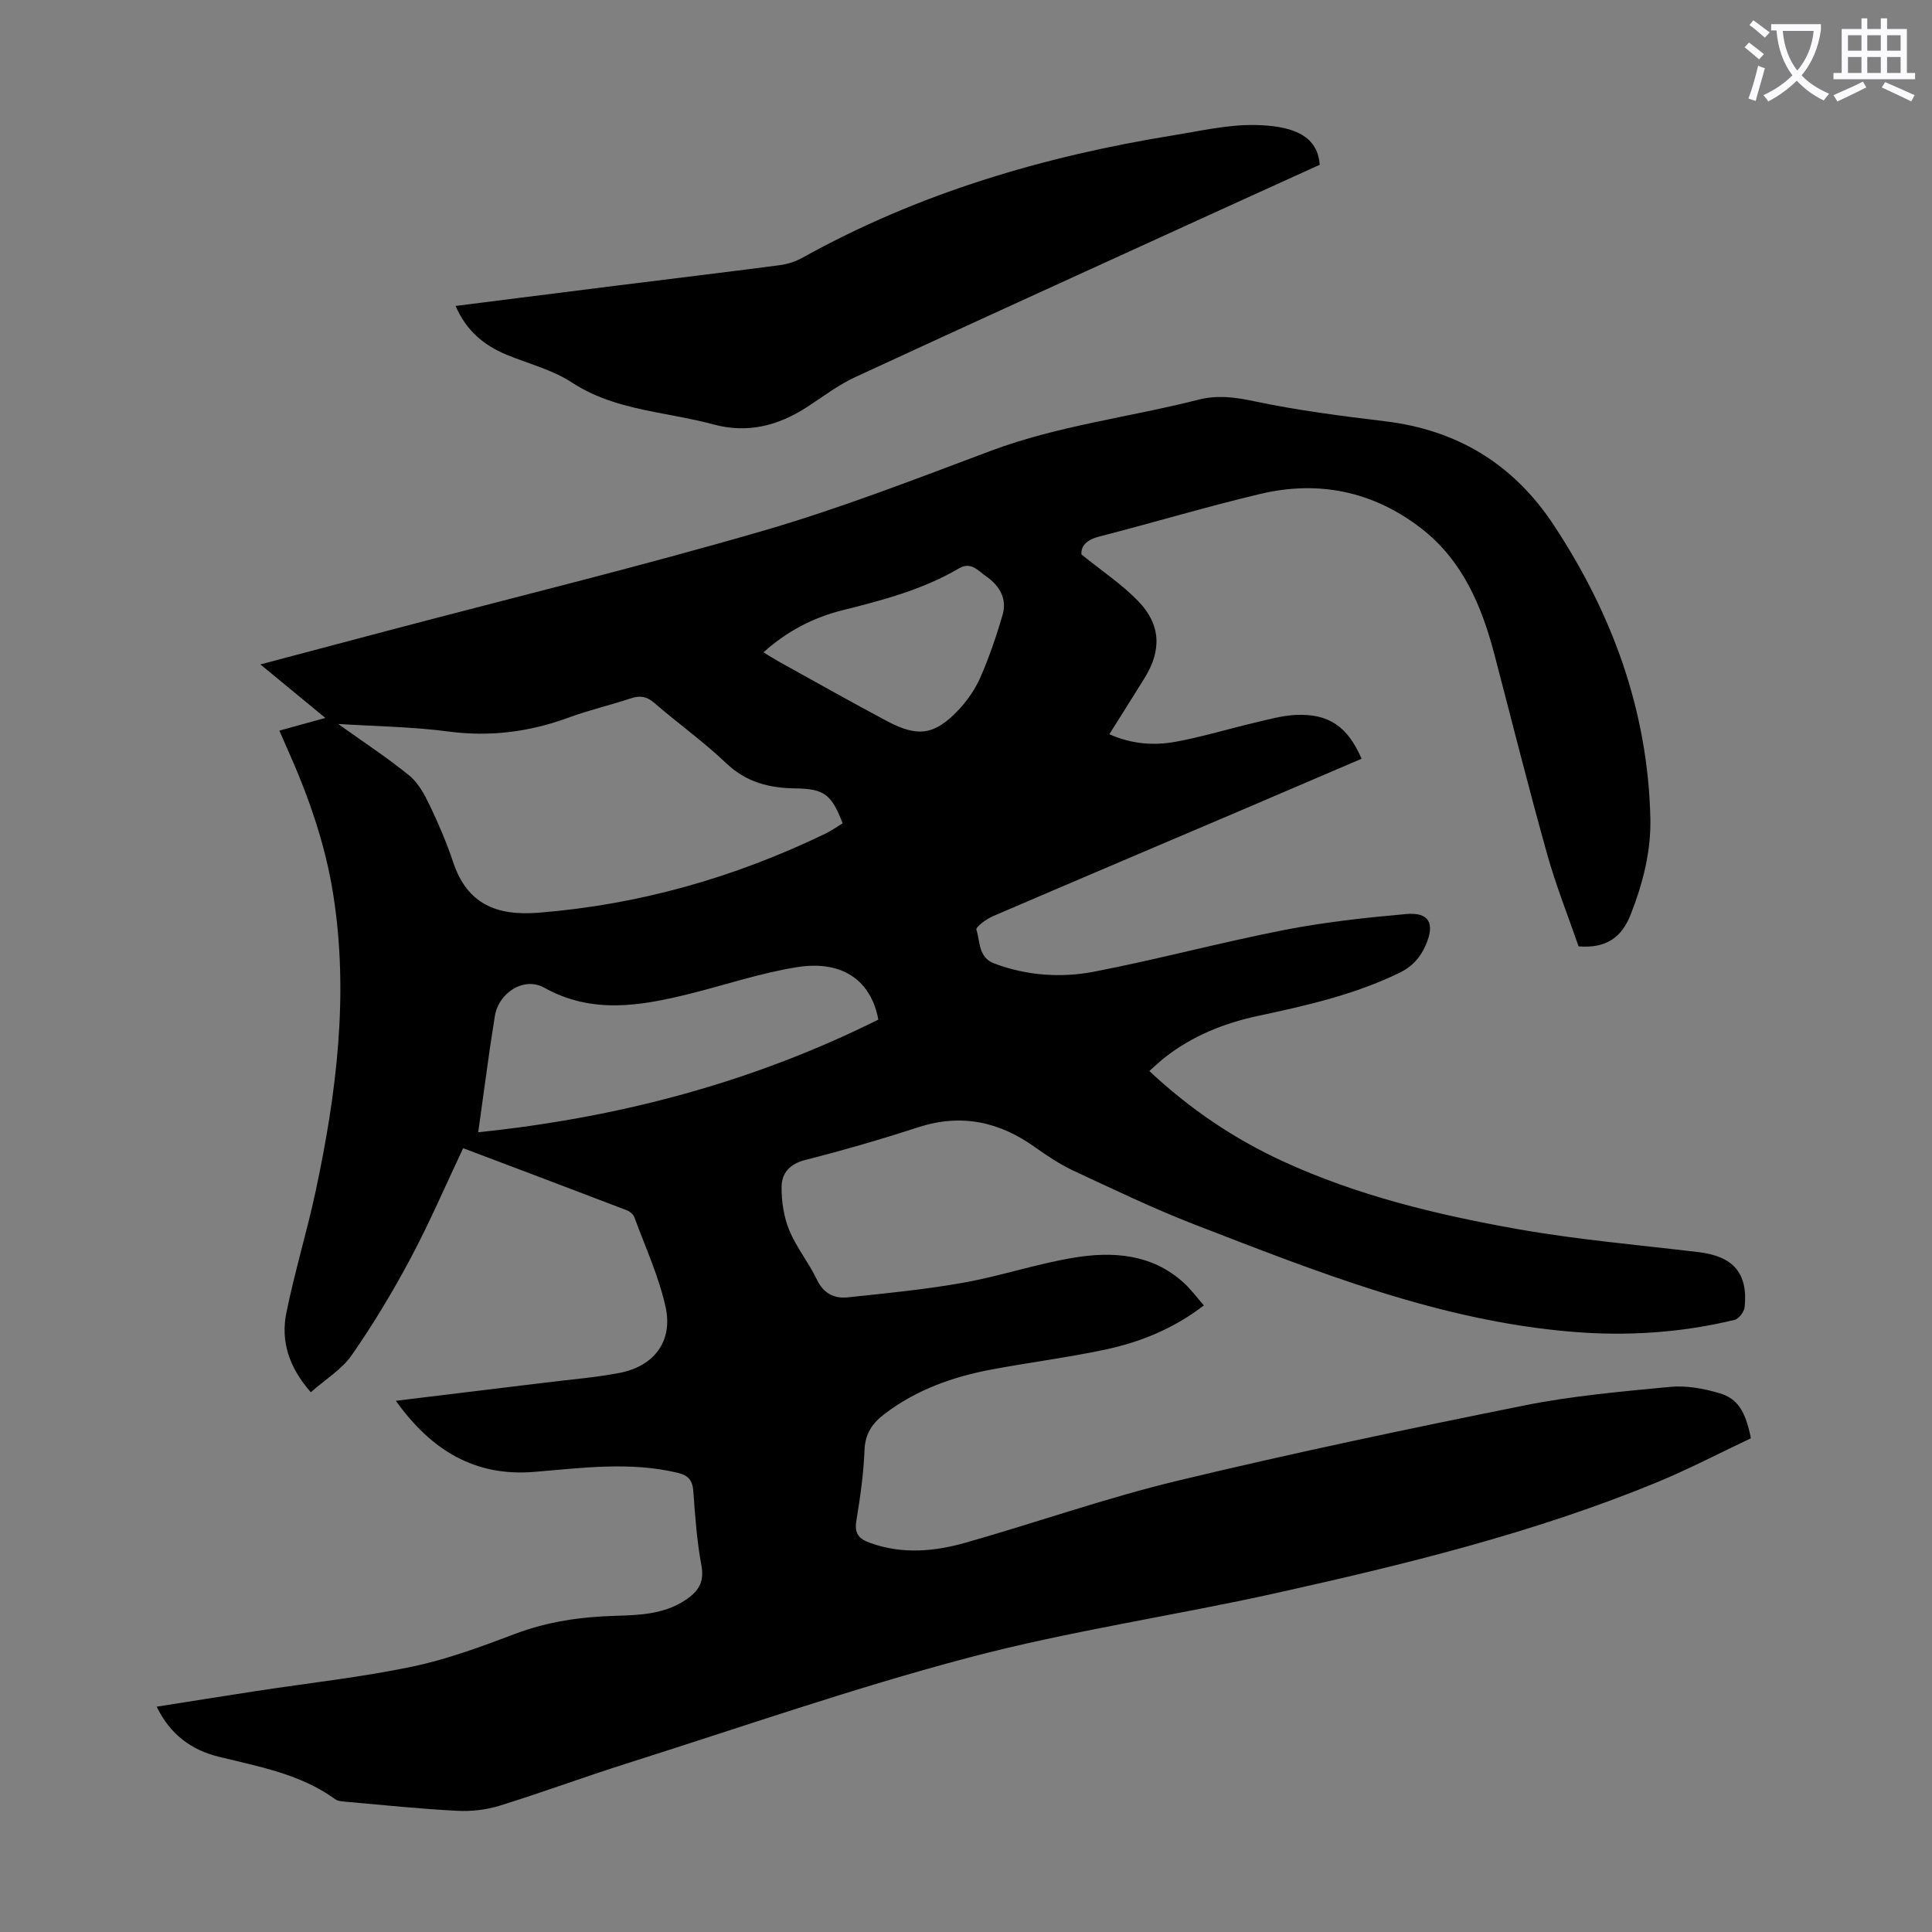
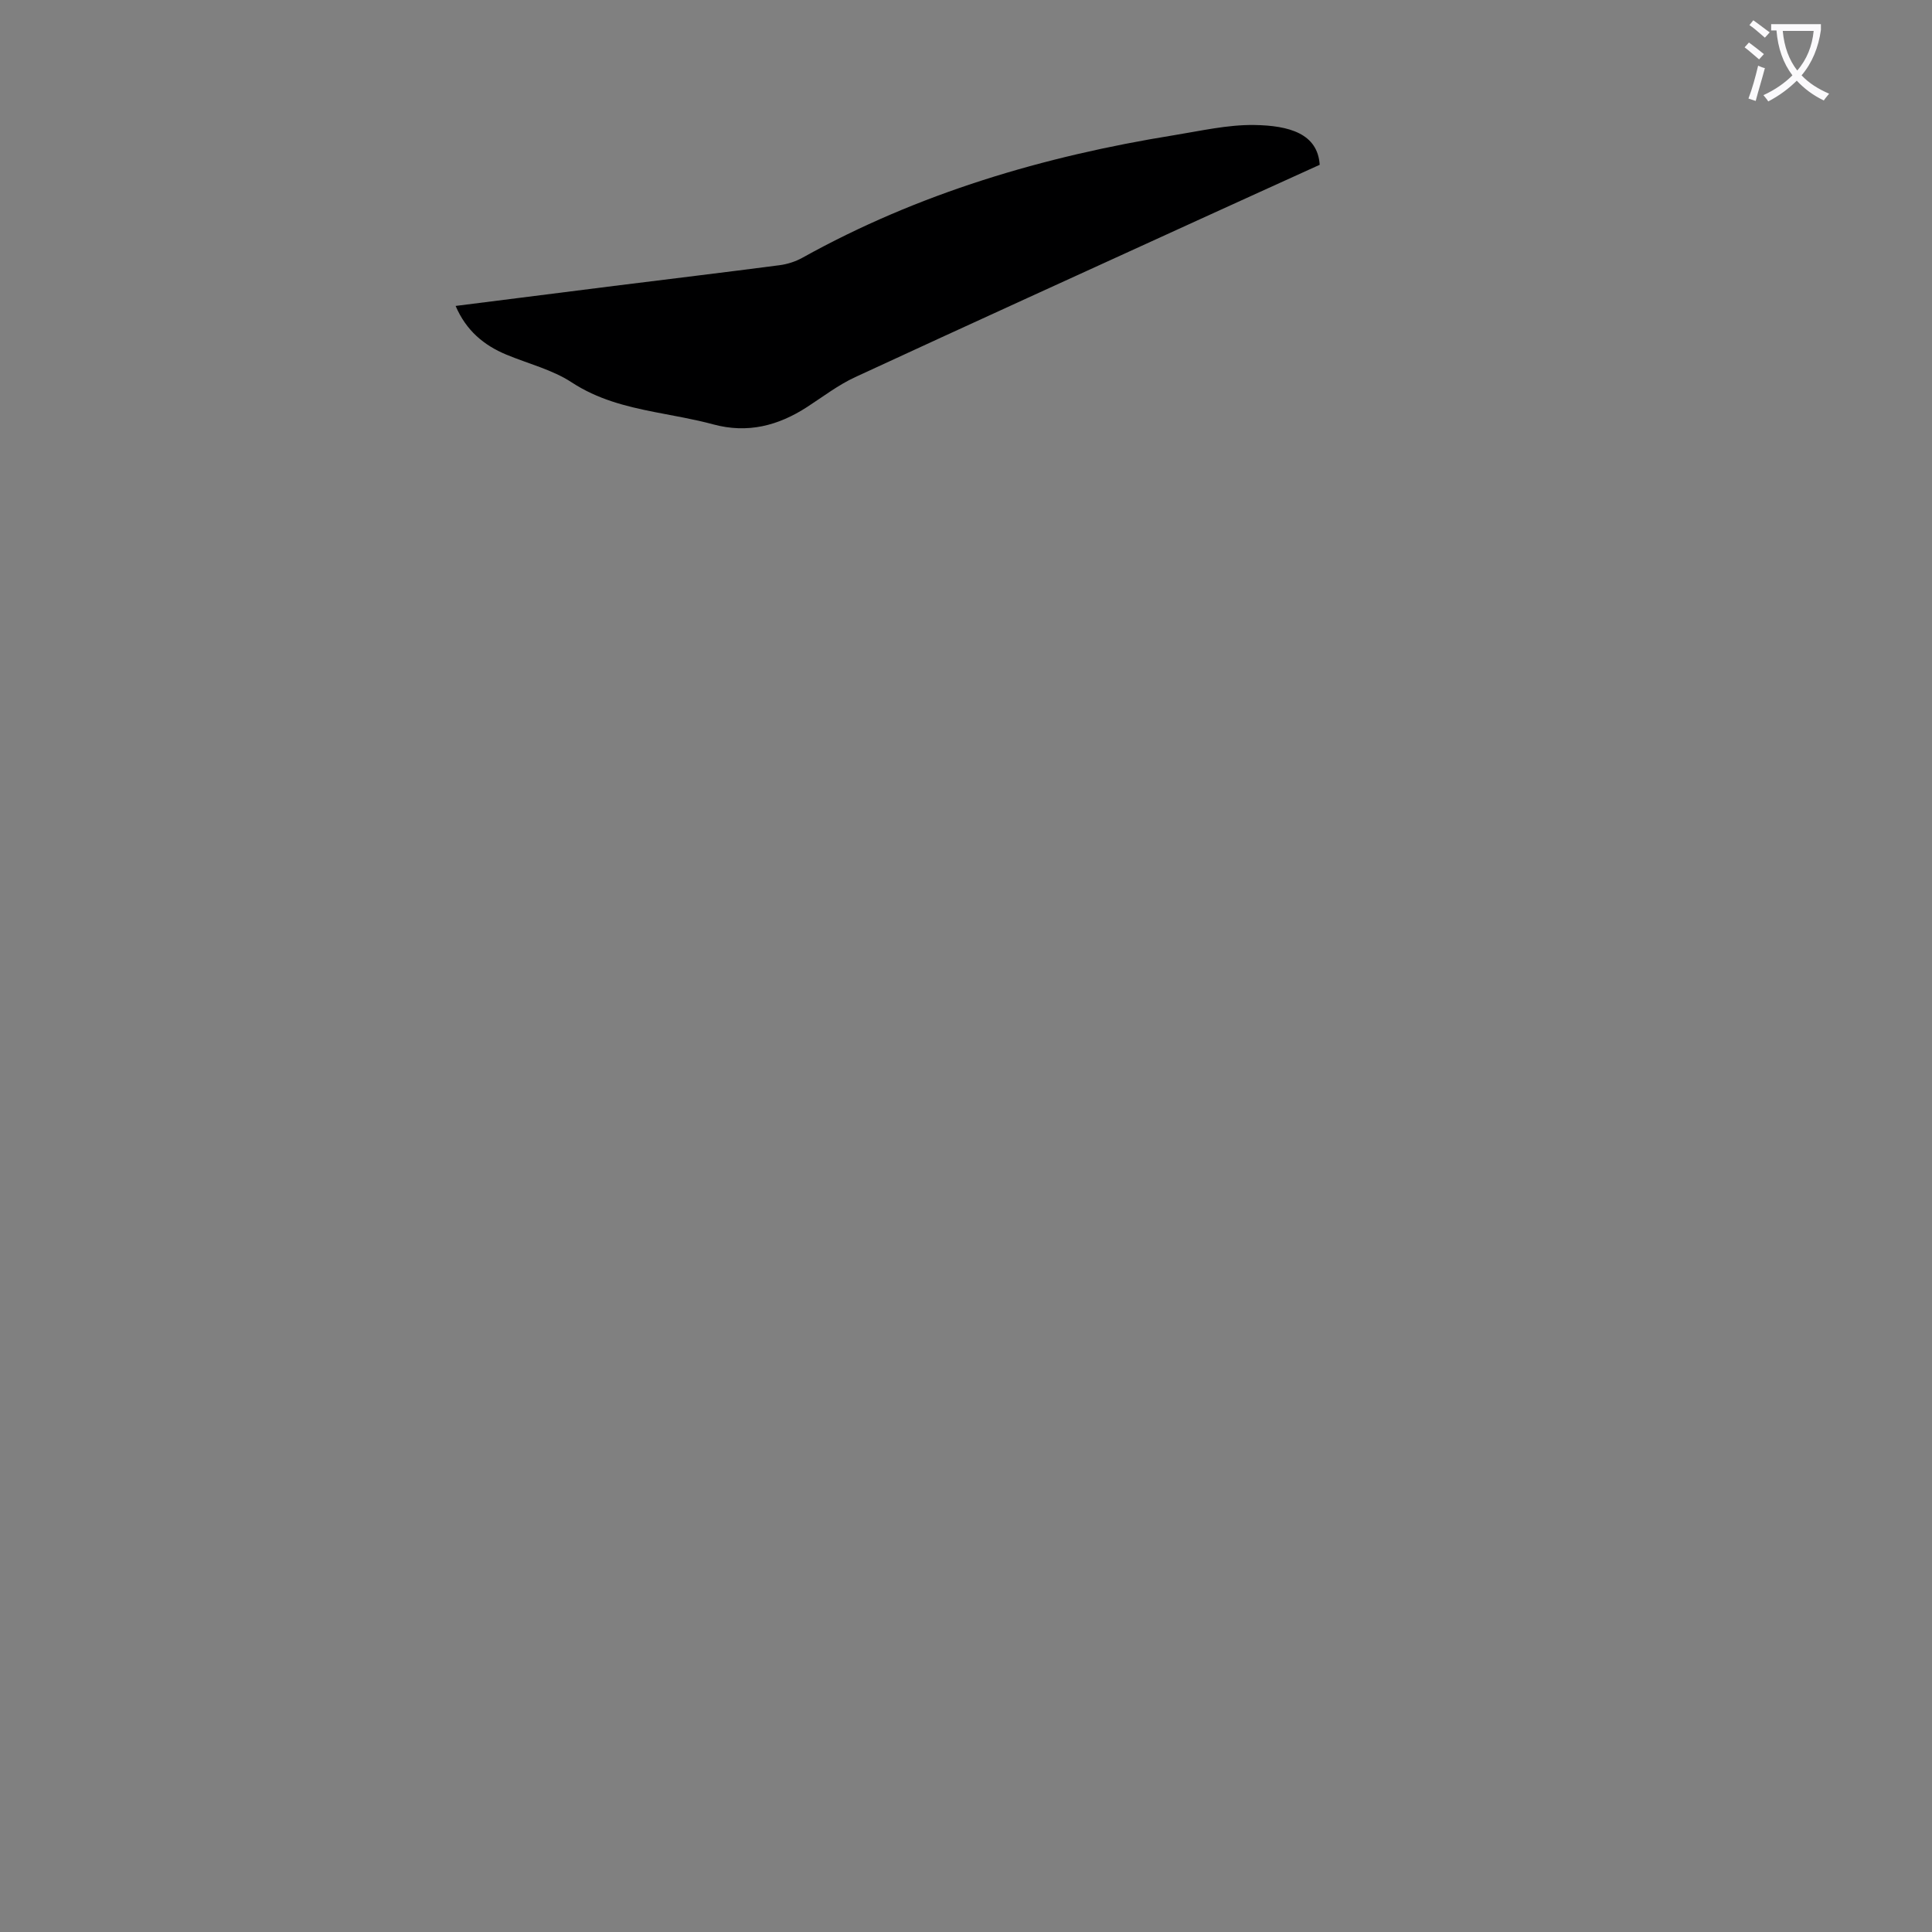
<svg xmlns="http://www.w3.org/2000/svg" enable-background="new 0 0 400 400" viewBox="0 0 400 400">
  <rect x="0" y="0" width="400" height="400" fill="#808080" stroke="none" />
  <path d="m362.1 8.8c1.1.8 2.1 1.6 3.1 2.4l-1 1.1c-1.3-1.1-2.3-2-3-2.5zm1.9 4.8c.5.2.9.4 1.4.5-.6 2.3-1.3 4.5-1.9 6.8l-1.5-.5c.8-2.1 1.4-4.3 2-6.8zm-1-9.4c1.3.9 2.4 1.8 3.4 2.5l-1 1.1c-1.4-1.2-2.4-2.1-3.2-2.6zm3.7 2.2v-1.4h10.3v1.2c-.5 3.6-1.8 6.8-4 9.4 1.5 1.6 3.4 2.8 5.7 3.8-.3.4-.7.8-1.1 1.4-2.3-1.1-4.1-2.5-5.6-4.1-1.6 1.6-3.6 3.1-5.9 4.3-.3-.5-.7-.9-1-1.3 2.4-1.1 4.4-2.5 6-4.1-1.9-2.5-3-5.6-3.3-9.3h-1.1zm8.8 0h-6.4c.3 3.3 1.3 6 3 8.2 2-2.3 3.1-5.1 3.4-8.2z" fill="#fbfafc" />
-   <path d="m385.3 3.8h1.3v2.2h2.8v-2.2h1.3v2.2h4.1v9.1h1.7v1.3h-16.9v-1.3h1.7v-9.1h4.1v-2.2zm.4 13.1.7 1.2c-1.8.9-3.8 1.9-6 2.9-.2-.4-.5-.8-.8-1.3 2.3-1 4.3-1.9 6.1-2.8zm-3.1-6.4h2.8v-3.2h-2.8zm0 4.6h2.8v-3.3h-2.8zm4-4.6h2.8v-3.2h-2.8zm0 4.6h2.8v-3.3h-2.8zm3.7 1.9c2.1.9 4.1 1.8 6.1 2.7l-.7 1.3c-2.2-1.1-4.2-2-6.1-2.9zm3.2-9.7h-2.8v3.2h2.8zm-2.8 7.8h2.8v-3.3h-2.8z" fill="#fbfafc" />
  <g fill="#000001">
-     <path d="m81.96 290.02c10.82-1.31 20.9-2.53 30.99-3.77 5.1-.63 10.25-1.04 15.29-2 7.17-1.37 11.13-6.55 9.56-13.66-1.41-6.36-4.2-12.41-6.46-18.57-.23-.62-.99-1.23-1.65-1.48-11.25-4.31-22.53-8.56-33.8-12.82-3.68 7.79-6.98 15.48-10.9 22.83-3.67 6.88-7.71 13.61-12.16 20.01-2.07 2.98-5.48 5.03-8.48 7.69-4.59-5.22-6.24-10.62-5.06-16.45 1.7-8.42 4.24-16.68 6.04-25.08 4.35-20.34 6.94-40.83 3.65-61.61-1.67-10.55-5.22-20.56-9.58-30.28-.49-1.09-.96-2.19-1.56-3.56 3.17-.88 6.01-1.66 9.52-2.63-4.61-3.8-8.77-7.22-13.45-11.08 9.45-2.5 18.24-4.84 27.04-7.16 25.72-6.79 51.58-13.11 77.12-20.53 15.96-4.64 31.53-10.71 47.12-16.55 13.93-5.21 28.65-6.93 42.93-10.57 4.01-1.02 7.72-.49 11.75.36 8.84 1.86 17.84 3.02 26.82 4.1 15.06 1.8 26.71 8.91 35.03 21.55 12.13 18.41 19.45 38.43 19.97 60.63.16 6.89-1.55 13.48-4.06 19.91-1.86 4.78-5.05 7.08-10.8 6.64-2.12-6.16-4.69-12.58-6.54-19.2-3.82-13.66-7.27-27.43-10.86-41.15-2.65-10.14-6.63-19.58-15.19-26.2-9.88-7.64-21.17-10-33.25-7.14-11.2 2.65-22.23 5.98-33.39 8.83-2.65.68-3.81 1.96-3.7 3.71 4.27 3.45 8.38 6.18 11.74 9.65 4.72 4.87 4.89 10.2 1.34 15.93-2.35 3.79-4.74 7.56-7.3 11.64 4.61 2.06 9.23 2.4 13.8 1.55 5.48-1.01 10.84-2.65 16.27-3.93 2.81-.66 5.66-1.47 8.52-1.61 6.84-.31 10.74 2.39 13.63 9.07-7.88 3.38-15.76 6.76-23.65 10.13-17.58 7.49-35.18 14.95-52.74 22.5-1.34.58-3.52 2.22-3.36 2.74.8 2.49.39 5.77 3.68 7.01 6.79 2.55 13.89 3.03 20.84 1.68 13.16-2.56 26.13-6.05 39.29-8.62 8.3-1.62 16.76-2.54 25.19-3.29 4.73-.42 5.96 1.92 4.08 6.33-1.13 2.66-2.82 4.55-5.56 5.88-9.26 4.48-19.15 6.74-29.11 8.86-7.08 1.5-13.69 4.15-19.44 8.66-1.03.81-1.97 1.73-3.16 2.78 8.38 7.84 17.5 14.01 27.6 18.66 15.45 7.12 31.9 11.08 48.53 14.04 12.42 2.21 25.04 3.29 37.58 4.79 7.16.85 10.26 4.34 9.54 11.39-.1.97-1.21 2.43-2.1 2.64-11.07 2.68-22.3 3.4-33.65 2.46-27.49-2.28-52.76-12.4-78.09-22.19-8.54-3.3-16.81-7.29-25.12-11.16-2.81-1.31-5.44-3.07-7.97-4.87-7.39-5.28-15.25-7-24.09-4.14-7.76 2.51-15.61 4.79-23.51 6.8-3.19.81-4.83 2.74-4.86 5.51-.04 3.02.45 6.24 1.59 9.02 1.47 3.59 4.04 6.71 5.72 10.23 1.39 2.91 3.62 3.97 6.43 3.67 7.98-.85 15.99-1.62 23.88-3.03 7.69-1.37 15.17-3.91 22.87-5.18 8.11-1.33 16.16-.8 22.75 5.17 1.47 1.33 2.66 2.97 4.19 4.71-6.3 4.84-13.2 7.62-20.52 9.17-7.76 1.64-15.65 2.64-23.44 4.1-7.99 1.5-15.52 4.17-22.1 9.16-2.54 1.92-4.06 4.06-4.2 7.5-.19 4.9-.89 9.81-1.69 14.66-.44 2.66.49 3.74 2.9 4.6 6.65 2.38 13.29 1.77 19.81-.09 14.61-4.16 29-9.24 43.75-12.79 23.79-5.72 47.76-10.76 71.75-15.58 9.95-2 20.14-2.9 30.26-3.86 3.34-.32 6.94.33 10.2 1.3 3.85 1.13 5.4 3.77 6.54 9.34-6.48 3.05-13 6.47-19.78 9.25-25.34 10.39-51.85 16.87-78.48 22.79-21.16 4.7-42.72 7.83-63.65 13.36-23.85 6.3-47.22 14.45-70.76 21.9-8.84 2.8-17.54 6.02-26.39 8.77-2.78.86-5.87 1.21-8.78 1.06-7.59-.39-15.17-1.18-22.75-1.85-.87-.08-1.91-.1-2.56-.58-7.21-5.21-15.73-6.71-24.09-8.77-5.67-1.4-10.05-4.61-12.83-10.36 7.1-1.12 13.92-2.21 20.76-3.26 10.72-1.64 21.54-2.82 32.14-5.03 7.28-1.52 14.37-4.17 21.37-6.81 6.71-2.53 13.55-3.5 20.64-3.71 5.01-.15 10.07-.3 14.52-3.24 2.66-1.75 4.01-3.67 3.35-7.19-.94-5.04-1.3-10.21-1.67-15.34-.17-2.26-1.01-3.31-3.24-3.84-9.91-2.37-19.8-1-29.72-.19-12.24 1.01-21.3-4.44-28.63-14.72zm-11.94-140.13c5.19 3.72 10.16 6.96 14.73 10.69 1.88 1.53 3.18 3.98 4.26 6.24 1.83 3.81 3.49 7.74 4.83 11.74 2.91 8.66 9.02 11.09 17.63 10.41 20.9-1.66 40.63-7.29 59.44-16.38 1.26-.61 2.41-1.45 3.55-2.14-2.3-5.99-3.83-7.14-9.77-7.22-5.41-.07-10.17-1.25-14.33-5.21-4.69-4.47-10.01-8.26-14.92-12.51-1.57-1.35-2.93-1.55-4.82-.93-4.24 1.41-8.62 2.42-12.81 3.96-8.12 2.99-16.31 4.06-24.97 2.91-7.47-.99-15.07-1.07-22.82-1.56zm111.83 61.21c-1.46-7.89-7.21-12.37-16.77-10.87-7.58 1.19-14.95 3.71-22.43 5.56-10.1 2.5-20.09 4.21-29.98-1.3-4.25-2.37-9.54 1.12-10.24 6.03-.32 2.21-.71 4.42-1.02 6.63-.78 5.49-1.53 10.98-2.4 17.27 29.36-3.05 56.84-10.37 82.84-23.32zm-23.78-76.04c1.26.76 2.27 1.41 3.31 1.99 7.43 4.11 14.82 8.29 22.31 12.27 6.32 3.36 9.81 2.86 14.65-2.22 1.88-1.97 3.53-4.34 4.62-6.82 1.83-4.17 3.31-8.53 4.6-12.91 1.01-3.42-.64-6.15-3.42-8.07-1.62-1.11-3.08-3.1-5.6-1.62-7.51 4.41-15.81 6.59-24.17 8.68-6.02 1.52-11.41 4.3-16.3 8.7z" />
    <path d="m273.23 34.12c-8.12 3.69-16.34 7.41-24.55 11.16-23.88 10.91-47.79 21.77-71.62 32.8-3.52 1.63-6.67 4.05-9.95 6.18-6 3.89-12.33 5.53-19.45 3.6-3.98-1.08-8.08-1.75-12.14-2.55-6.02-1.19-11.8-2.64-17.15-6.14-4.03-2.64-8.99-3.86-13.52-5.74-4.69-1.95-8.34-5-10.52-10.09 11.1-1.4 21.93-2.78 32.77-4.14 11.43-1.43 22.87-2.8 34.29-4.29 1.62-.21 3.3-.75 4.73-1.54 24.04-13.38 49.96-21.02 76.96-25.38 5.52-.89 11.08-2.19 16.61-2.11 7.23.11 13.12 1.78 13.54 8.24z" />
  </g>
</svg>